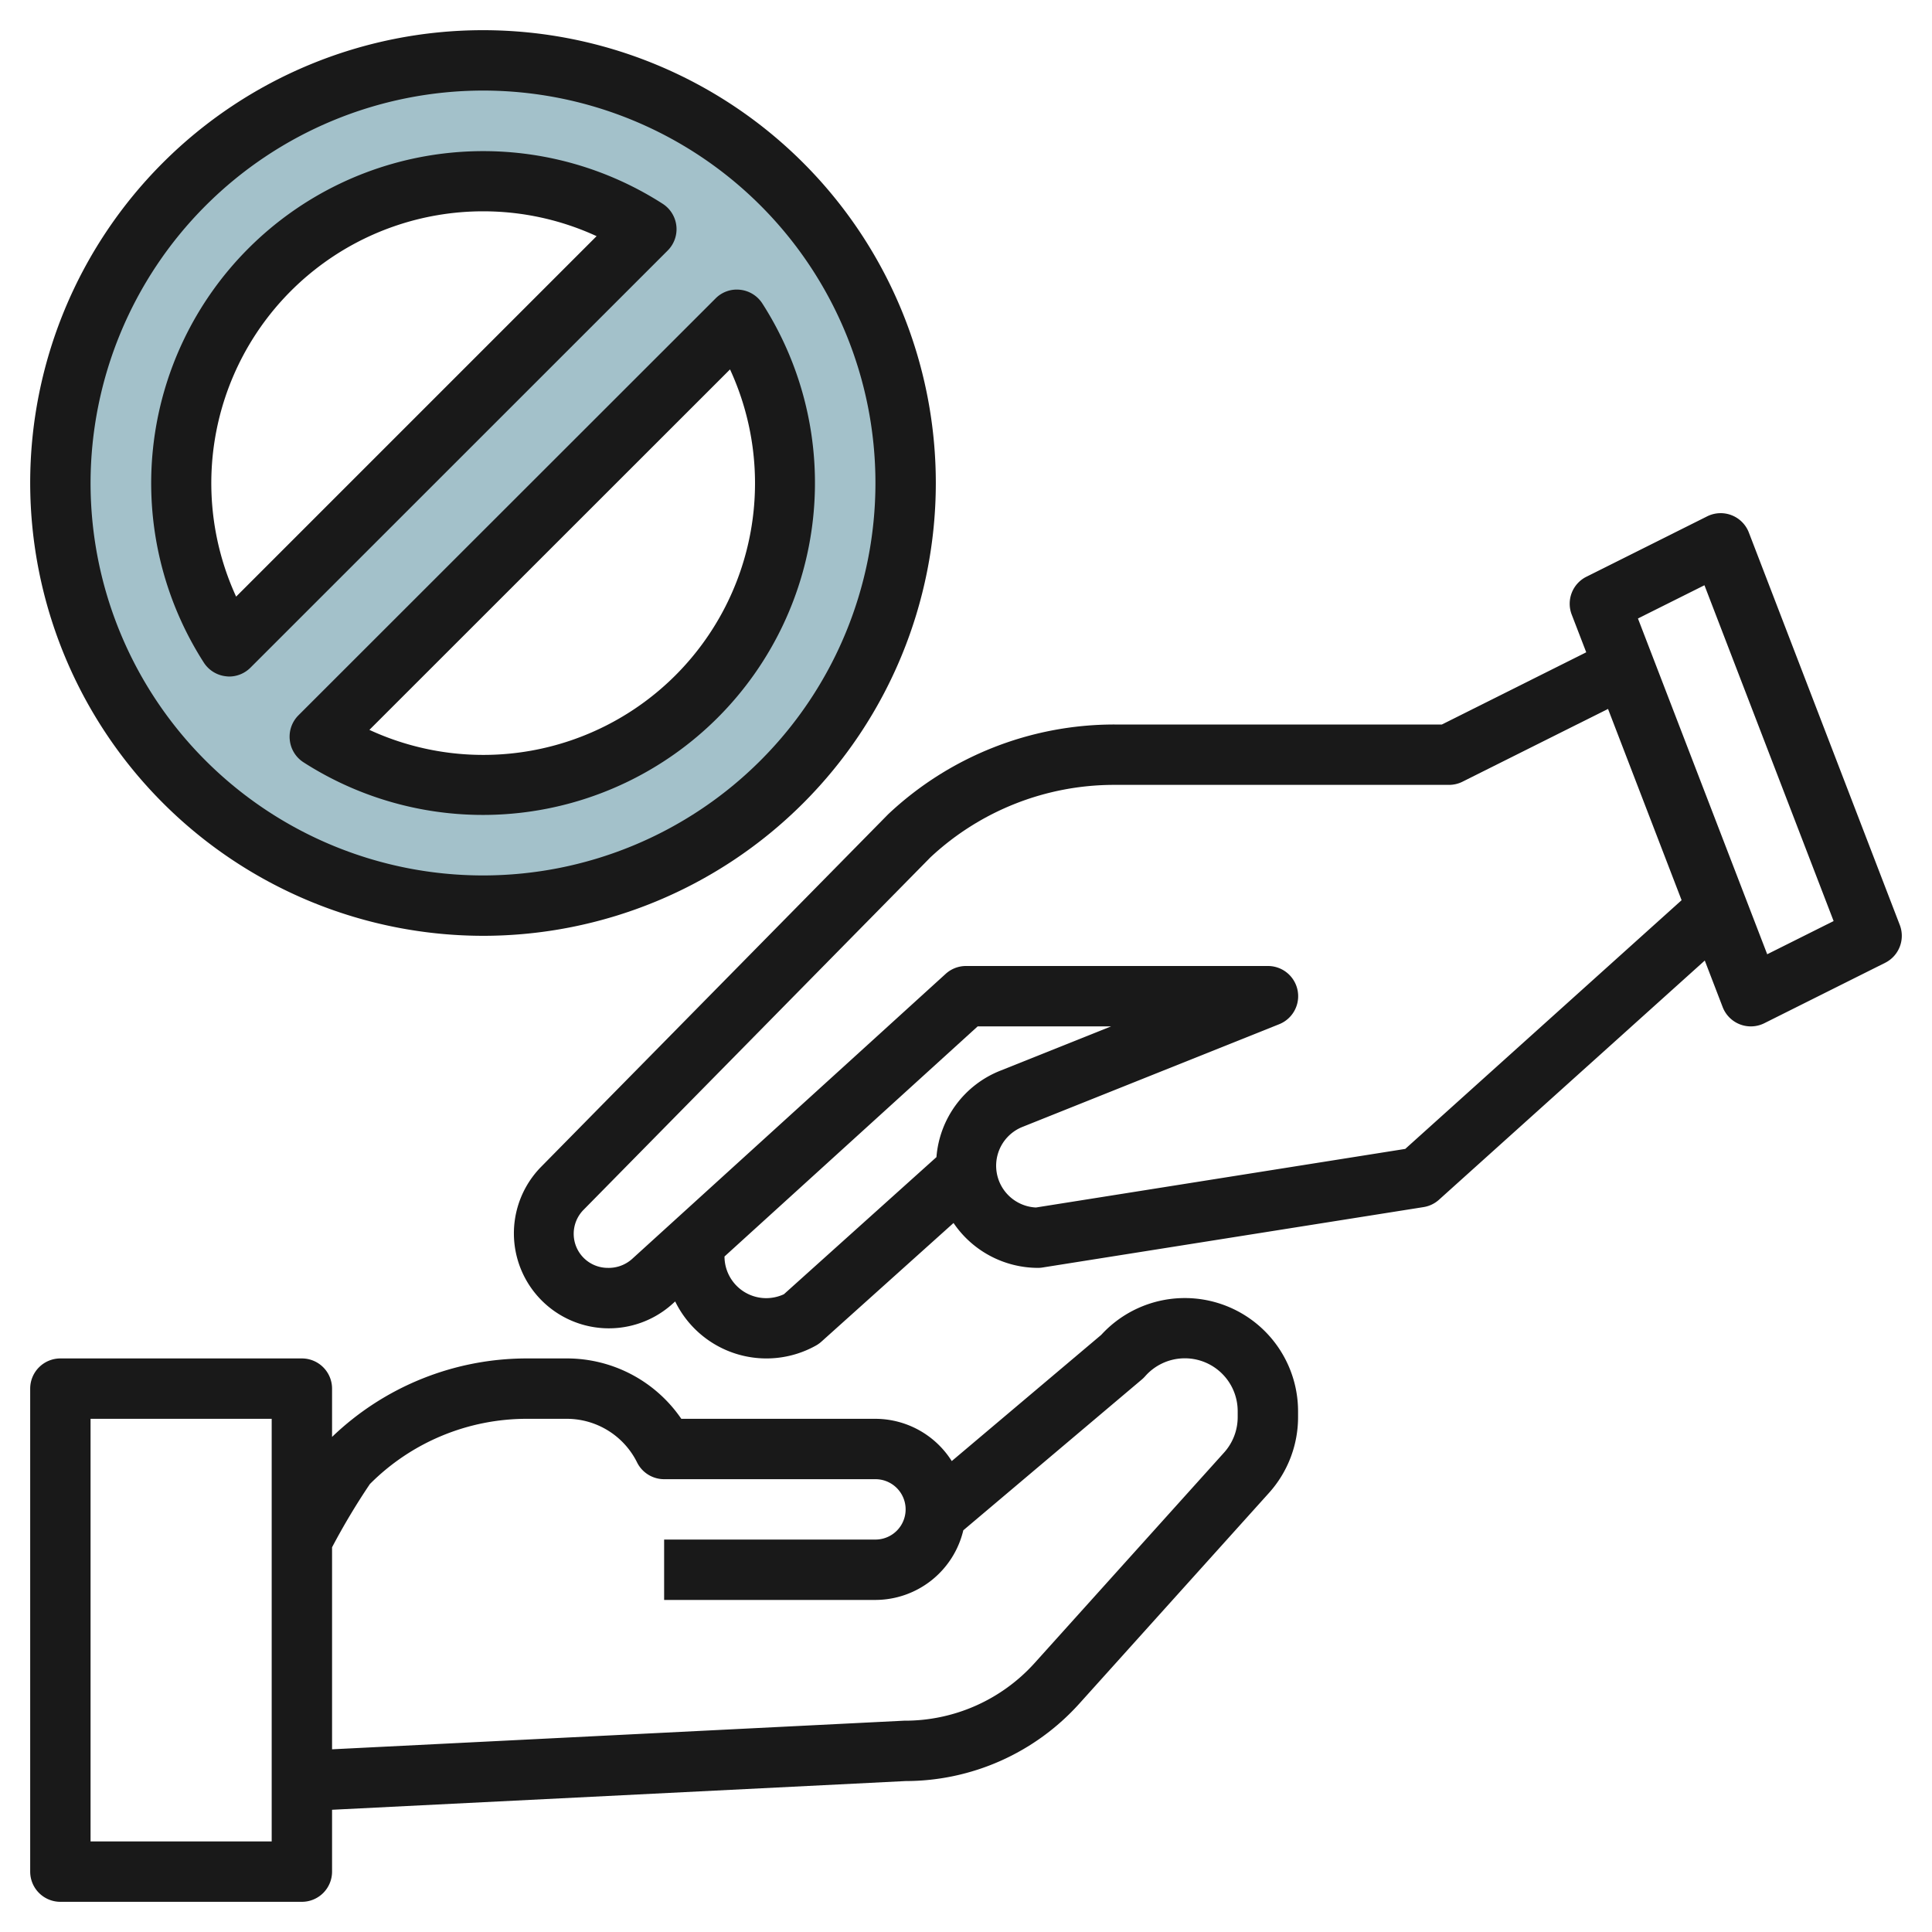
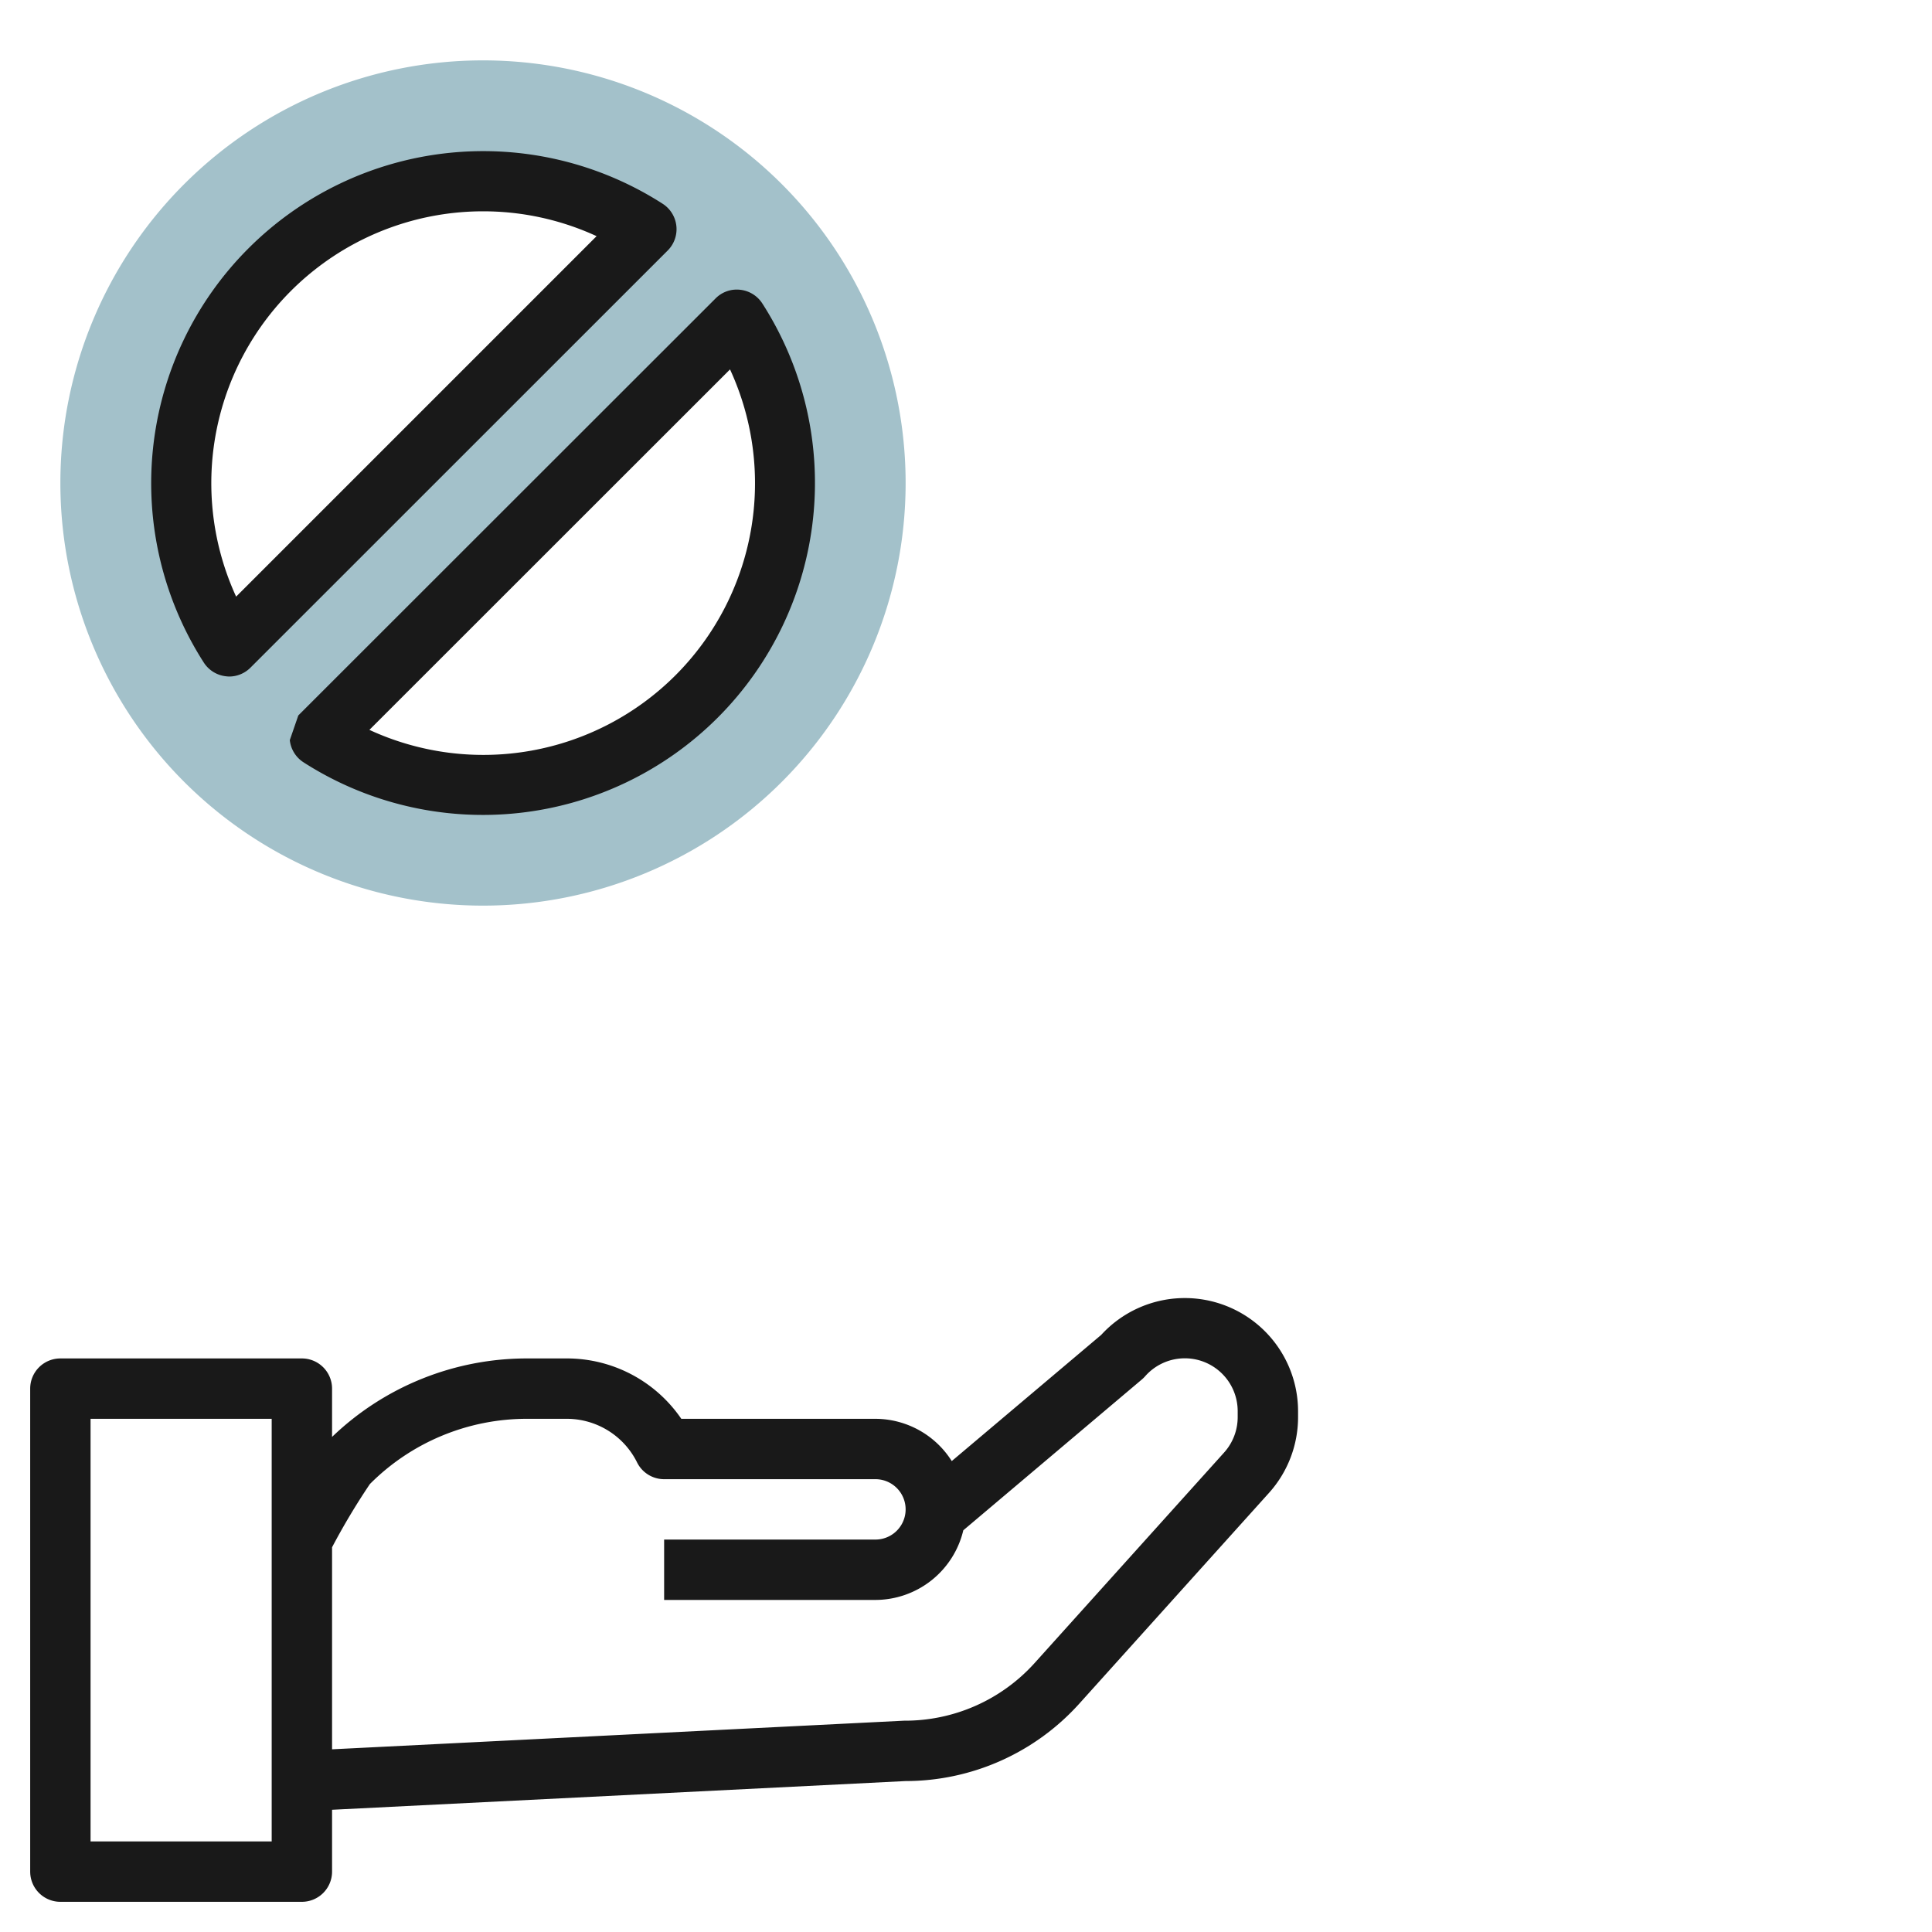
<svg xmlns="http://www.w3.org/2000/svg" id="Layer_3" height="512" viewBox="0 0 64 64" width="512" data-name="Layer 3">
  <path d="m16 2a14 14 0 1 0 14 14 14 14 0 0 0 -14-14zm-8.411 19.411a10 10 0 0 1 13.822-13.822zm8.411 4.589a9.949 9.949 0 0 1 -5.411-1.589l13.822-13.822a10 10 0 0 1 -8.411 15.411z" fill="#a3c1ca" />
  <g fill="#191919">
-     <path d="m29.422 26.973-11.522 11.705a3.146 3.146 0 0 0 4.383 4.509l.083-.075a3.364 3.364 0 0 0 4.66 1.463 1 1 0 0 0 .184-.131l4.377-3.931a3.387 3.387 0 0 0 2.797 1.487.912.912 0 0 0 .156-.013l12.615-2a1 1 0 0 0 .513-.244l8.805-7.924.592 1.54a1 1 0 0 0 1.381.536l4-2a1 1 0 0 0 .487-1.254l-5-13a1 1 0 0 0 -1.381-.536l-4 2a1 1 0 0 0 -.487 1.254l.481 1.249-4.782 2.392h-10.844a10.927 10.927 0 0 0 -7.498 2.973zm-3.454 15.9a1.4 1.4 0 0 1 -.585.13 1.383 1.383 0 0 1 -1.383-1.38l8.387-7.623h4.42l-3.678 1.471a3.362 3.362 0 0 0 -2.108 2.86zm30.494-23.486 4.279 11.124-2.2 1.1-4.282-11.123zm-8.462 6.613a1 1 0 0 0 .447-.105l4.821-2.411 2.437 6.336-9.154 8.239-12.234 1.941a1.385 1.385 0 0 1 -.446-2.67l8.5-3.4a1 1 0 0 0 -.371-1.93h-10a1 1 0 0 0 -.673.26l-10.391 9.447a1.162 1.162 0 0 1 -.808.293 1.129 1.129 0 0 1 -.8-1.92l11.489-11.675a8.915 8.915 0 0 1 6.103-2.405z" />
    <path d="m2 63h8a1 1 0 0 0 1-1v-2.049l19-.951a7.75 7.75 0 0 0 5.75-2.561l6.288-6.986a3.752 3.752 0 0 0 .962-2.509v-.192a3.752 3.752 0 0 0 -6.521-2.532l-4.951 4.18a3 3 0 0 0 -2.528-1.4h-6.431a4.59 4.59 0 0 0 -3.8-2h-1.298a9.309 9.309 0 0 0 -6.471 2.6v-1.6a1 1 0 0 0 -1-1h-8a1 1 0 0 0 -1 1v16a1 1 0 0 0 1 1zm10.253-13.839a7.333 7.333 0 0 1 5.218-2.161h1.293a2.6 2.6 0 0 1 2.341 1.447 1 1 0 0 0 .895.553h7a1 1 0 0 1 0 2h-7v2h7a3 3 0 0 0 2.911-2.307l5.911-4.993a1.074 1.074 0 0 0 .108-.105 1.751 1.751 0 0 1 3.07 1.157v.192a1.754 1.754 0 0 1 -.449 1.172l-6.287 6.984a5.78 5.78 0 0 1 -4.314 1.9l-18.95.948v-6.692a22.634 22.634 0 0 1 1.253-2.095zm-9.253-2.161h6v14h-6z" />
-     <path d="m16 31a15 15 0 1 0 -15-15 15.017 15.017 0 0 0 15 15zm0-28a13 13 0 1 1 -13 13 13.015 13.015 0 0 1 13-13z" />
    <path d="m7.589 22.411a1 1 0 0 0 .707-.293l13.821-13.818a1 1 0 0 0 -.164-1.549 11 11 0 0 0 -15.2 15.2 1 1 0 0 0 .734.452.987.987 0 0 0 .102.008zm8.411-15.411a8.971 8.971 0 0 1 3.763.823l-11.941 11.941a9.005 9.005 0 0 1 8.178-12.764z" />
-     <path d="m9.6 24.517a1 1 0 0 0 .452.734 11 11 0 0 0 15.2-15.2 1 1 0 0 0 -.734-.452.987.987 0 0 0 -.814.287l-13.822 13.814a1 1 0 0 0 -.282.817zm14.583-12.28a9 9 0 0 1 -11.946 11.941z" />
+     <path d="m9.6 24.517a1 1 0 0 0 .452.734 11 11 0 0 0 15.2-15.2 1 1 0 0 0 -.734-.452.987.987 0 0 0 -.814.287l-13.822 13.814zm14.583-12.28a9 9 0 0 1 -11.946 11.941z" />
  </g>
</svg>